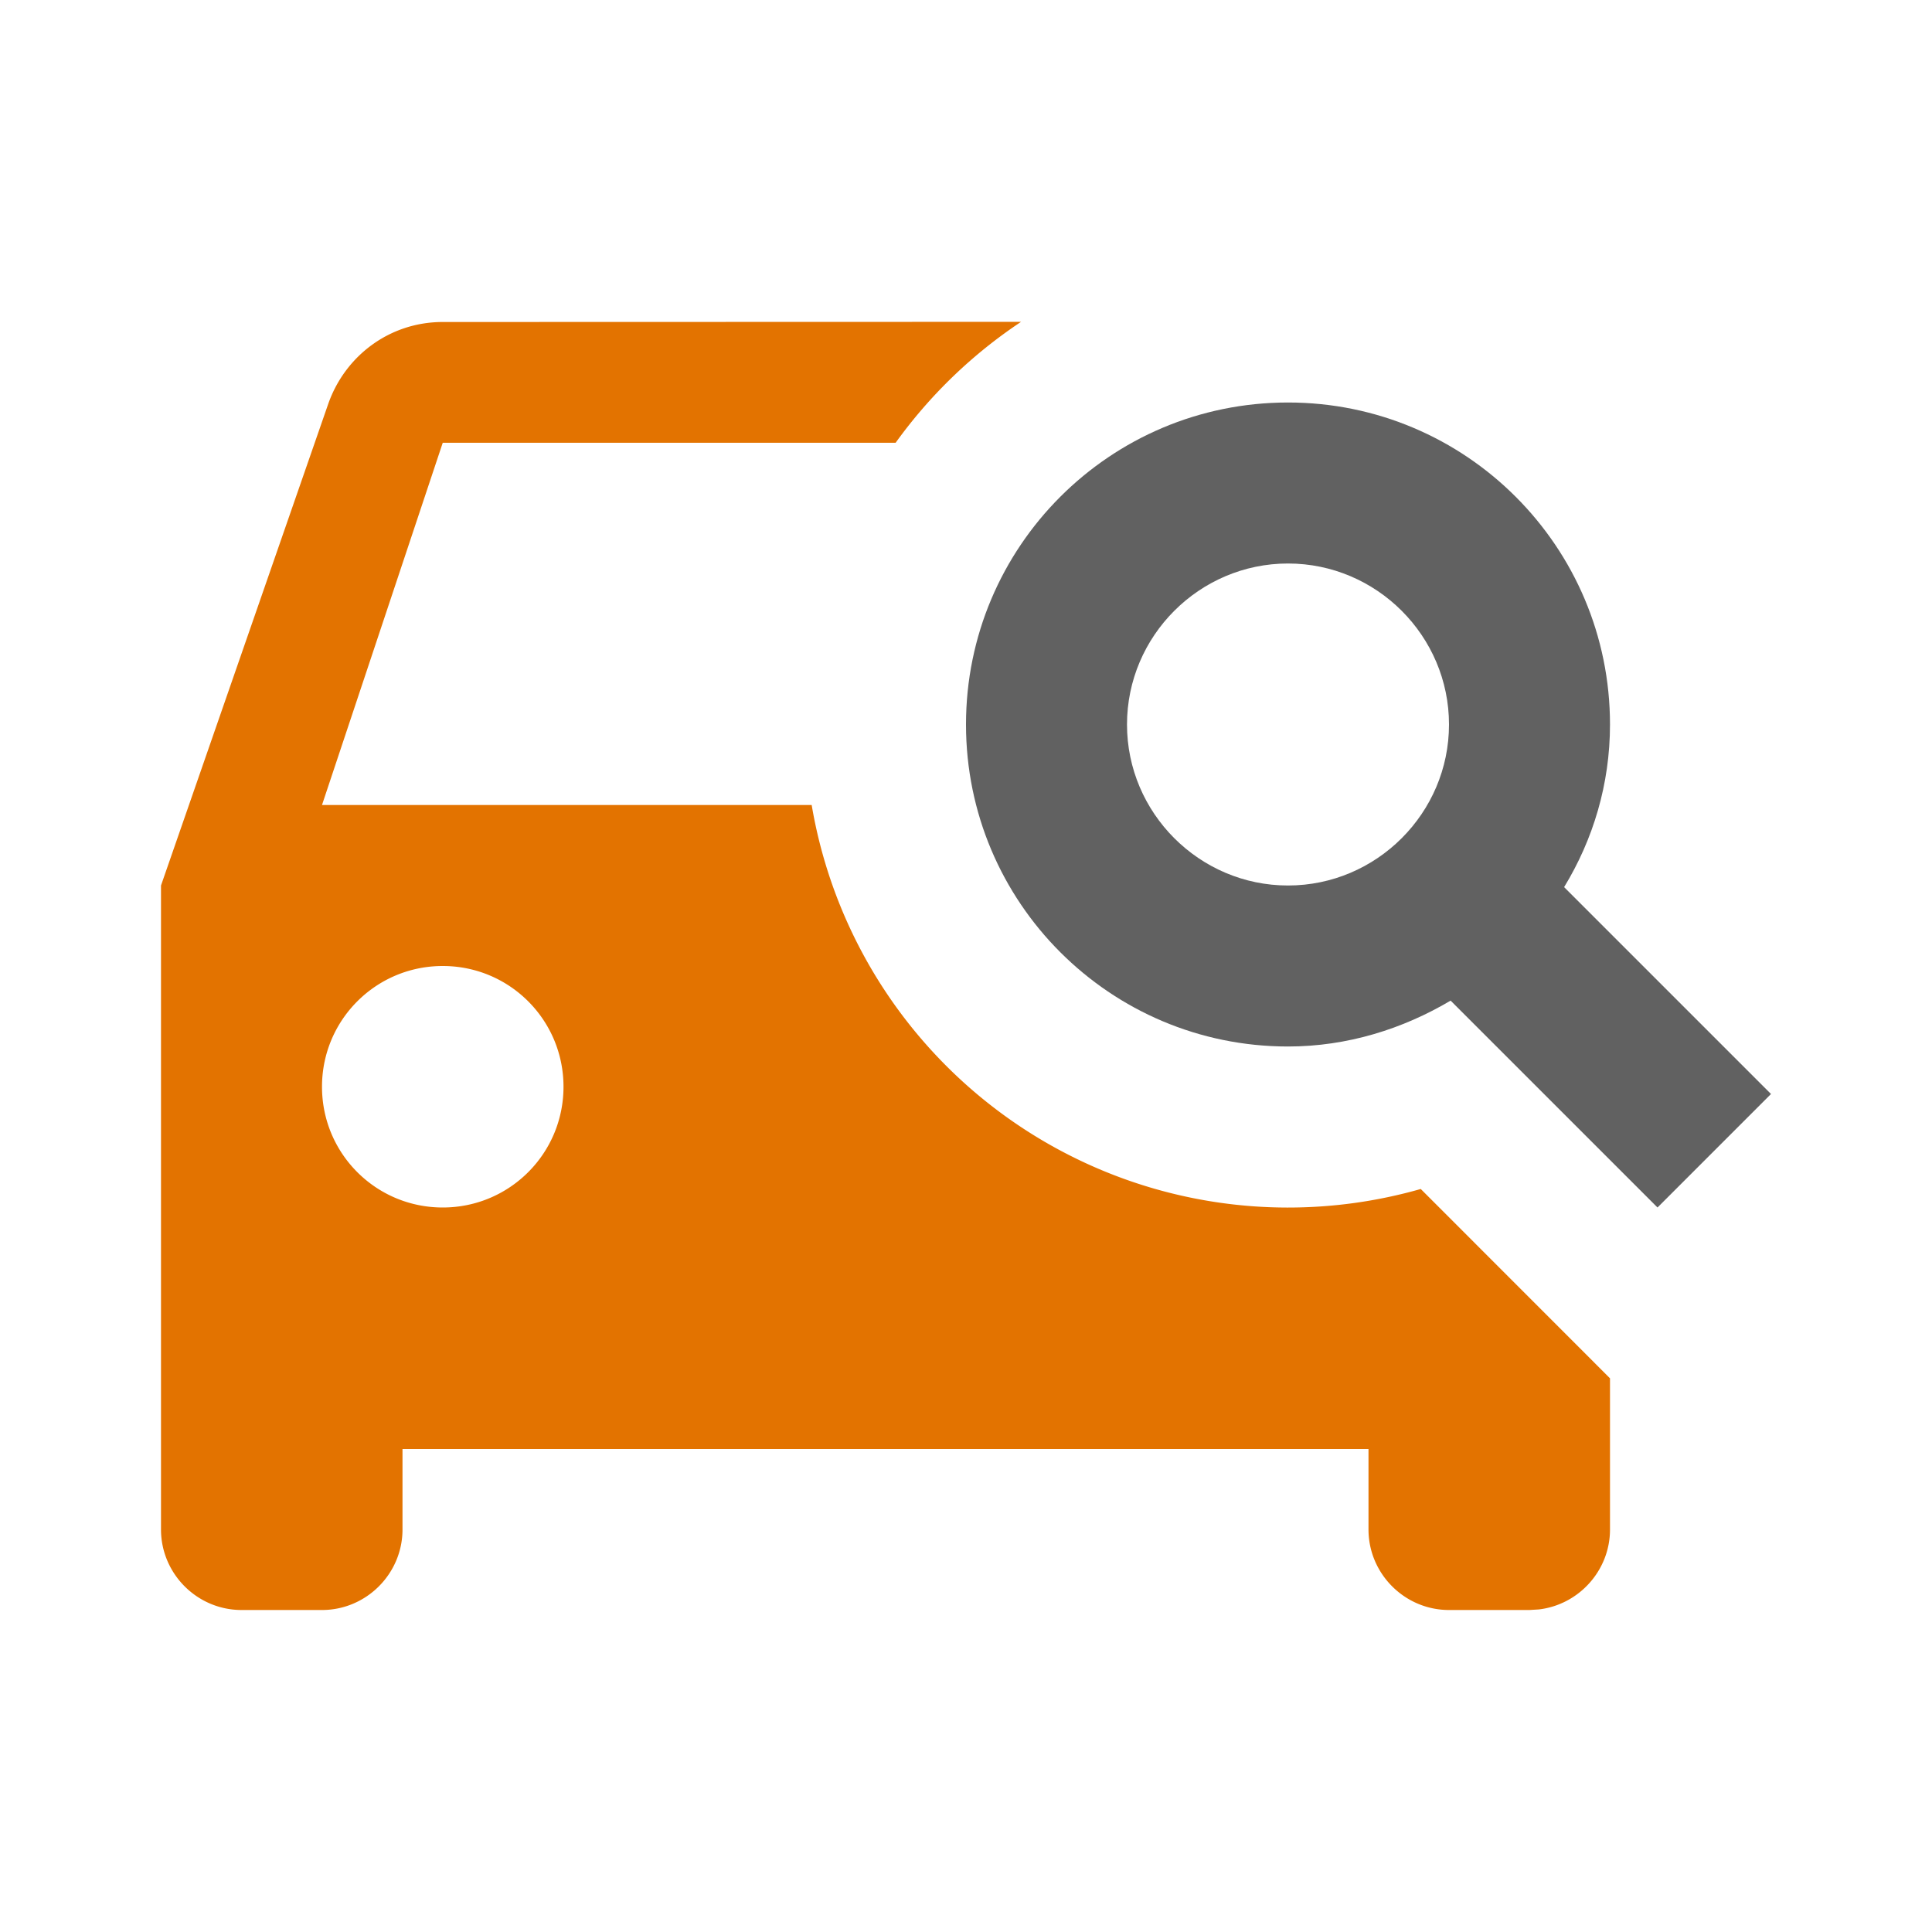
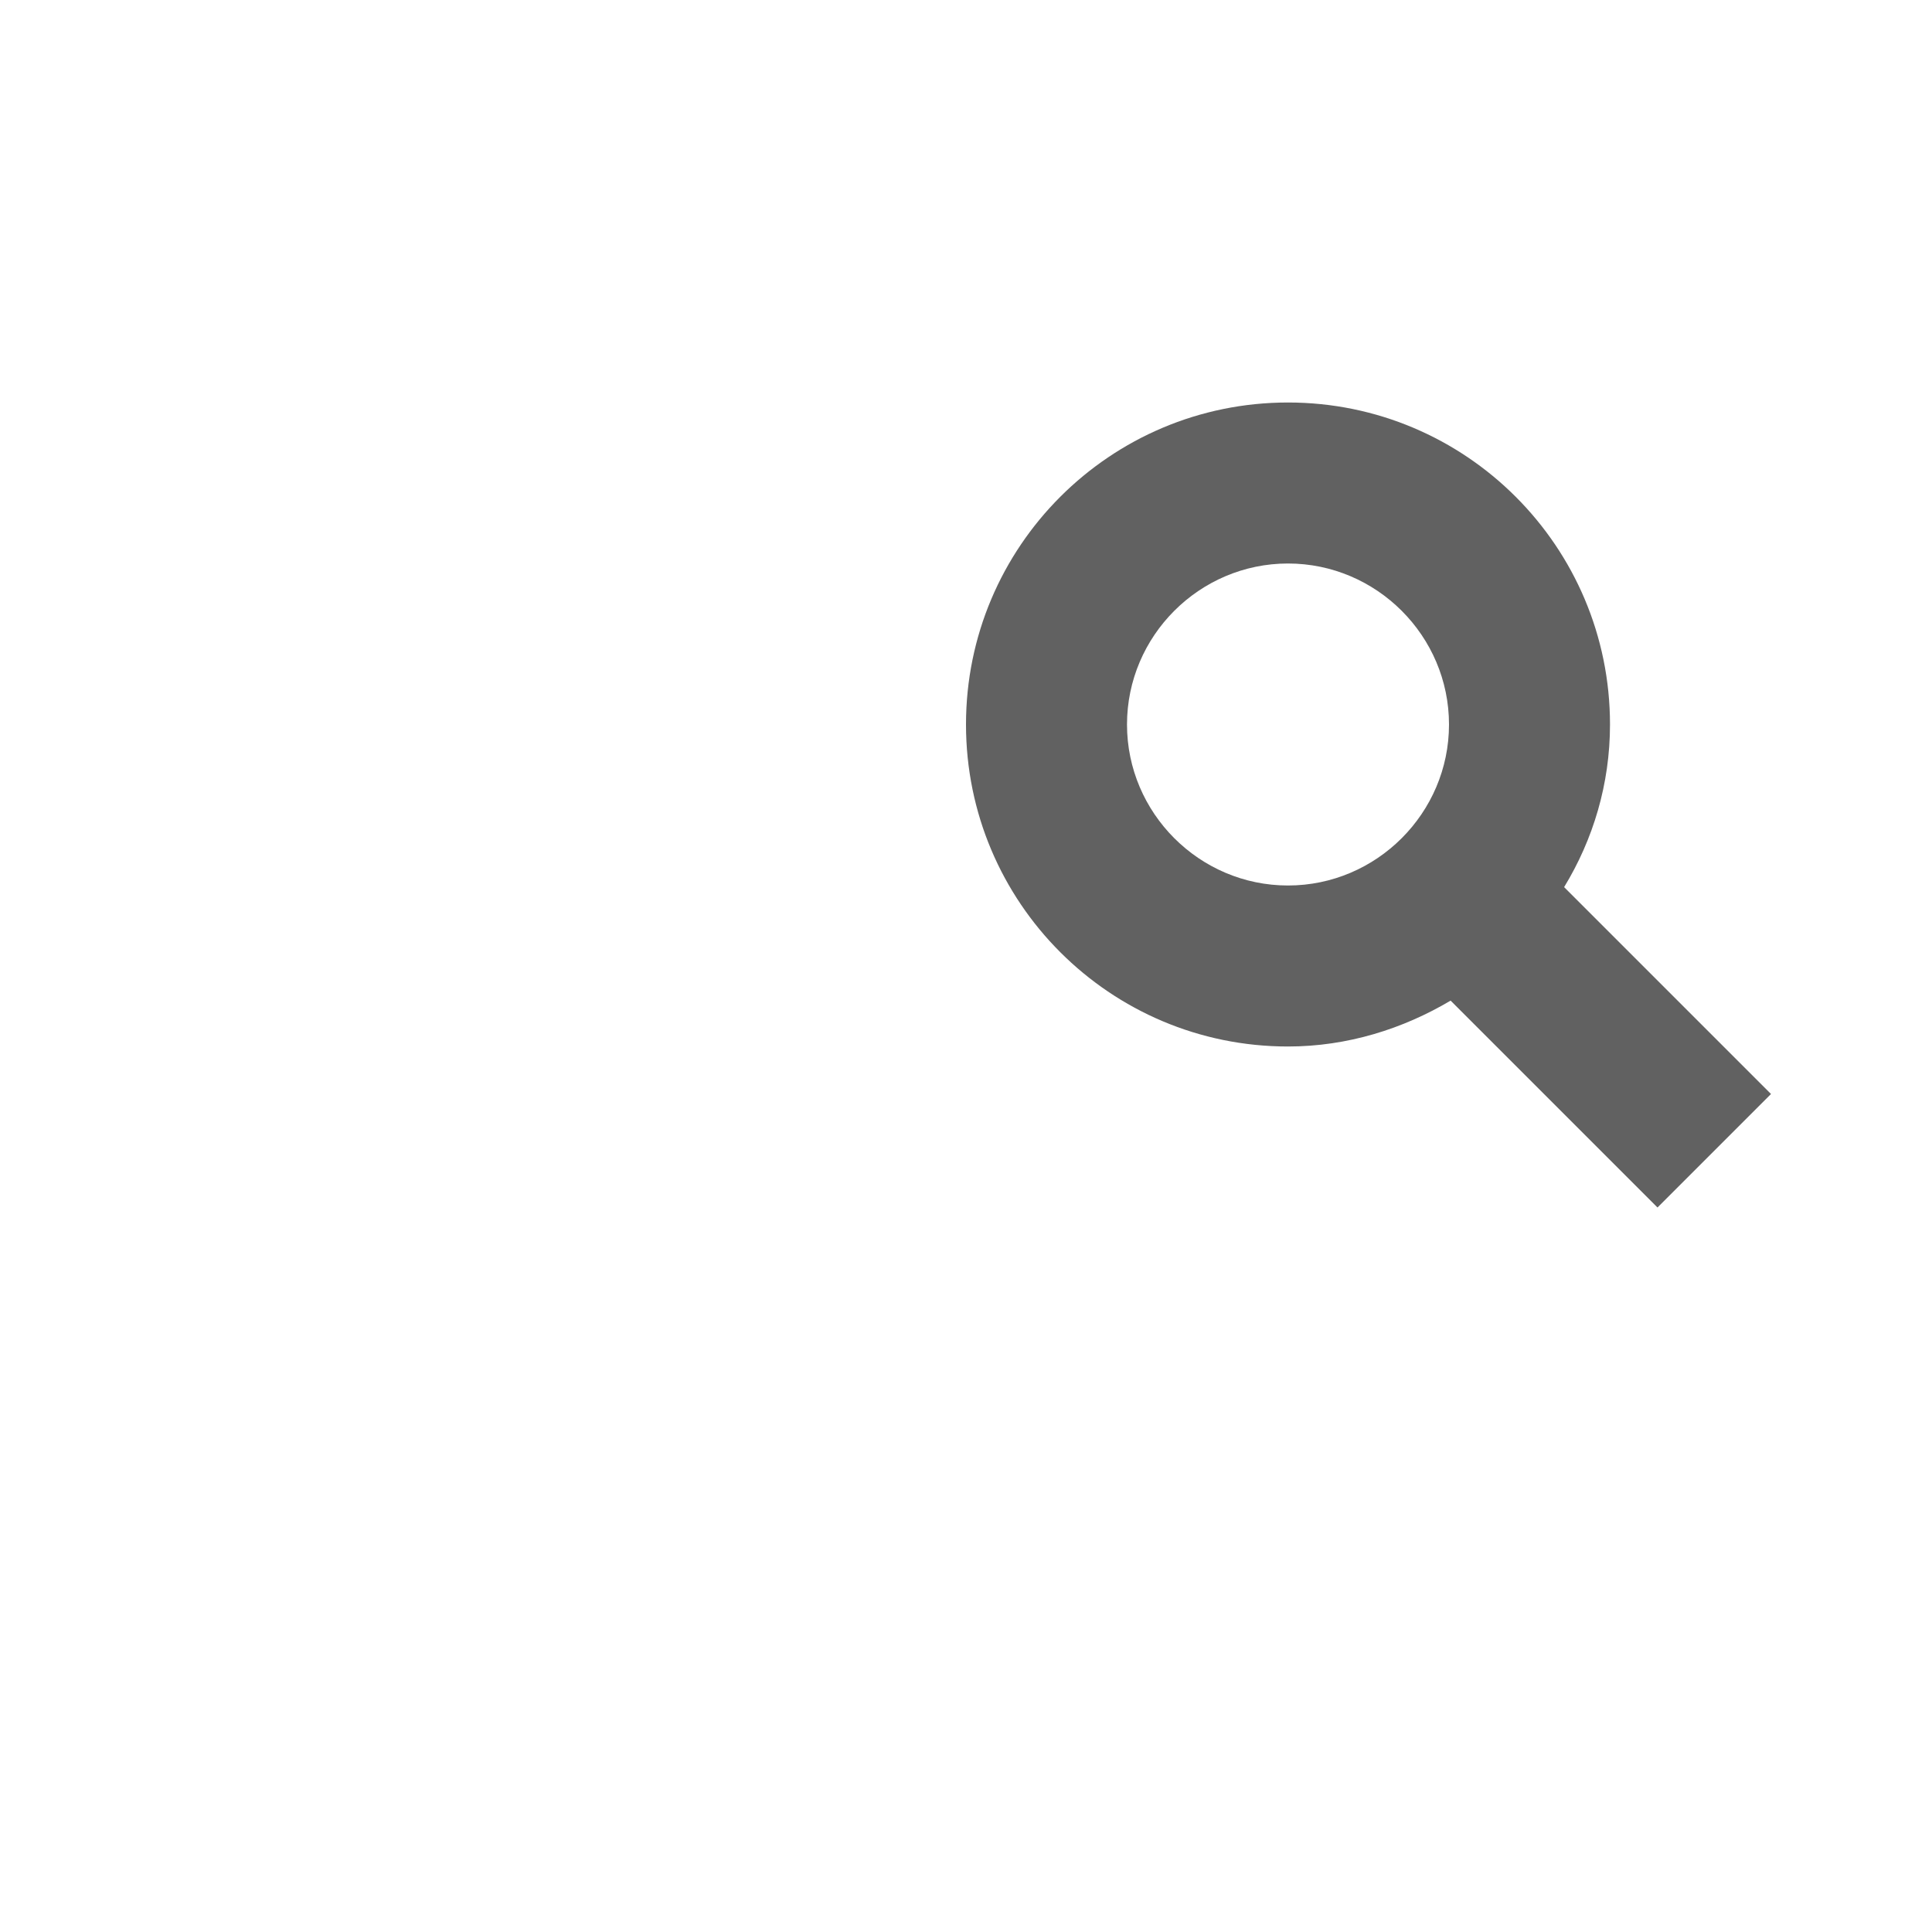
<svg xmlns="http://www.w3.org/2000/svg" fill="currentColor" height="24" preserveAspectRatio="xMidYMid meet" viewBox="0 0 24 24" width="24">
  <g>
-     <path fill="#E37300" fill-rule="nonzero" d="M11.126 5.5H5.5L4 10h6.083a6.002 6.002 0 0 0 7.566 4.77L20 17.122V19c0 .51-.388.935-.884.993L19 20h-1c-.55 0-1-.45-1-1v-1H5v1c0 .55-.45 1-1 1H3c-.55 0-1-.45-1-1v-8l2.08-5.99C4.29 4.42 4.84 4 5.5 4l7.184-.002A6.033 6.033 0 0 0 11.126 5.5ZM5.5 12c-.83 0-1.5.67-1.5 1.5S4.67 15 5.5 15 7 14.33 7 13.5 6.33 12 5.5 12Z" />
-   </g>
+     </g>
  <g>
    <path fill="#616161" fill-rule="nonzero" d="M19.43 11.02c.36-.59.57-1.28.57-2.02 0-2.21-1.79-4-4-4s-4 1.79-4 4 1.79 4 4 4c.74 0 1.43-.22 2.02-.57L20.59 15 22 13.59l-2.57-2.57ZM16 11c-1.1 0-2-.9-2-2s.9-2 2-2 2 .9 2 2-.9 2-2 2Z" />
  </g>
</svg>